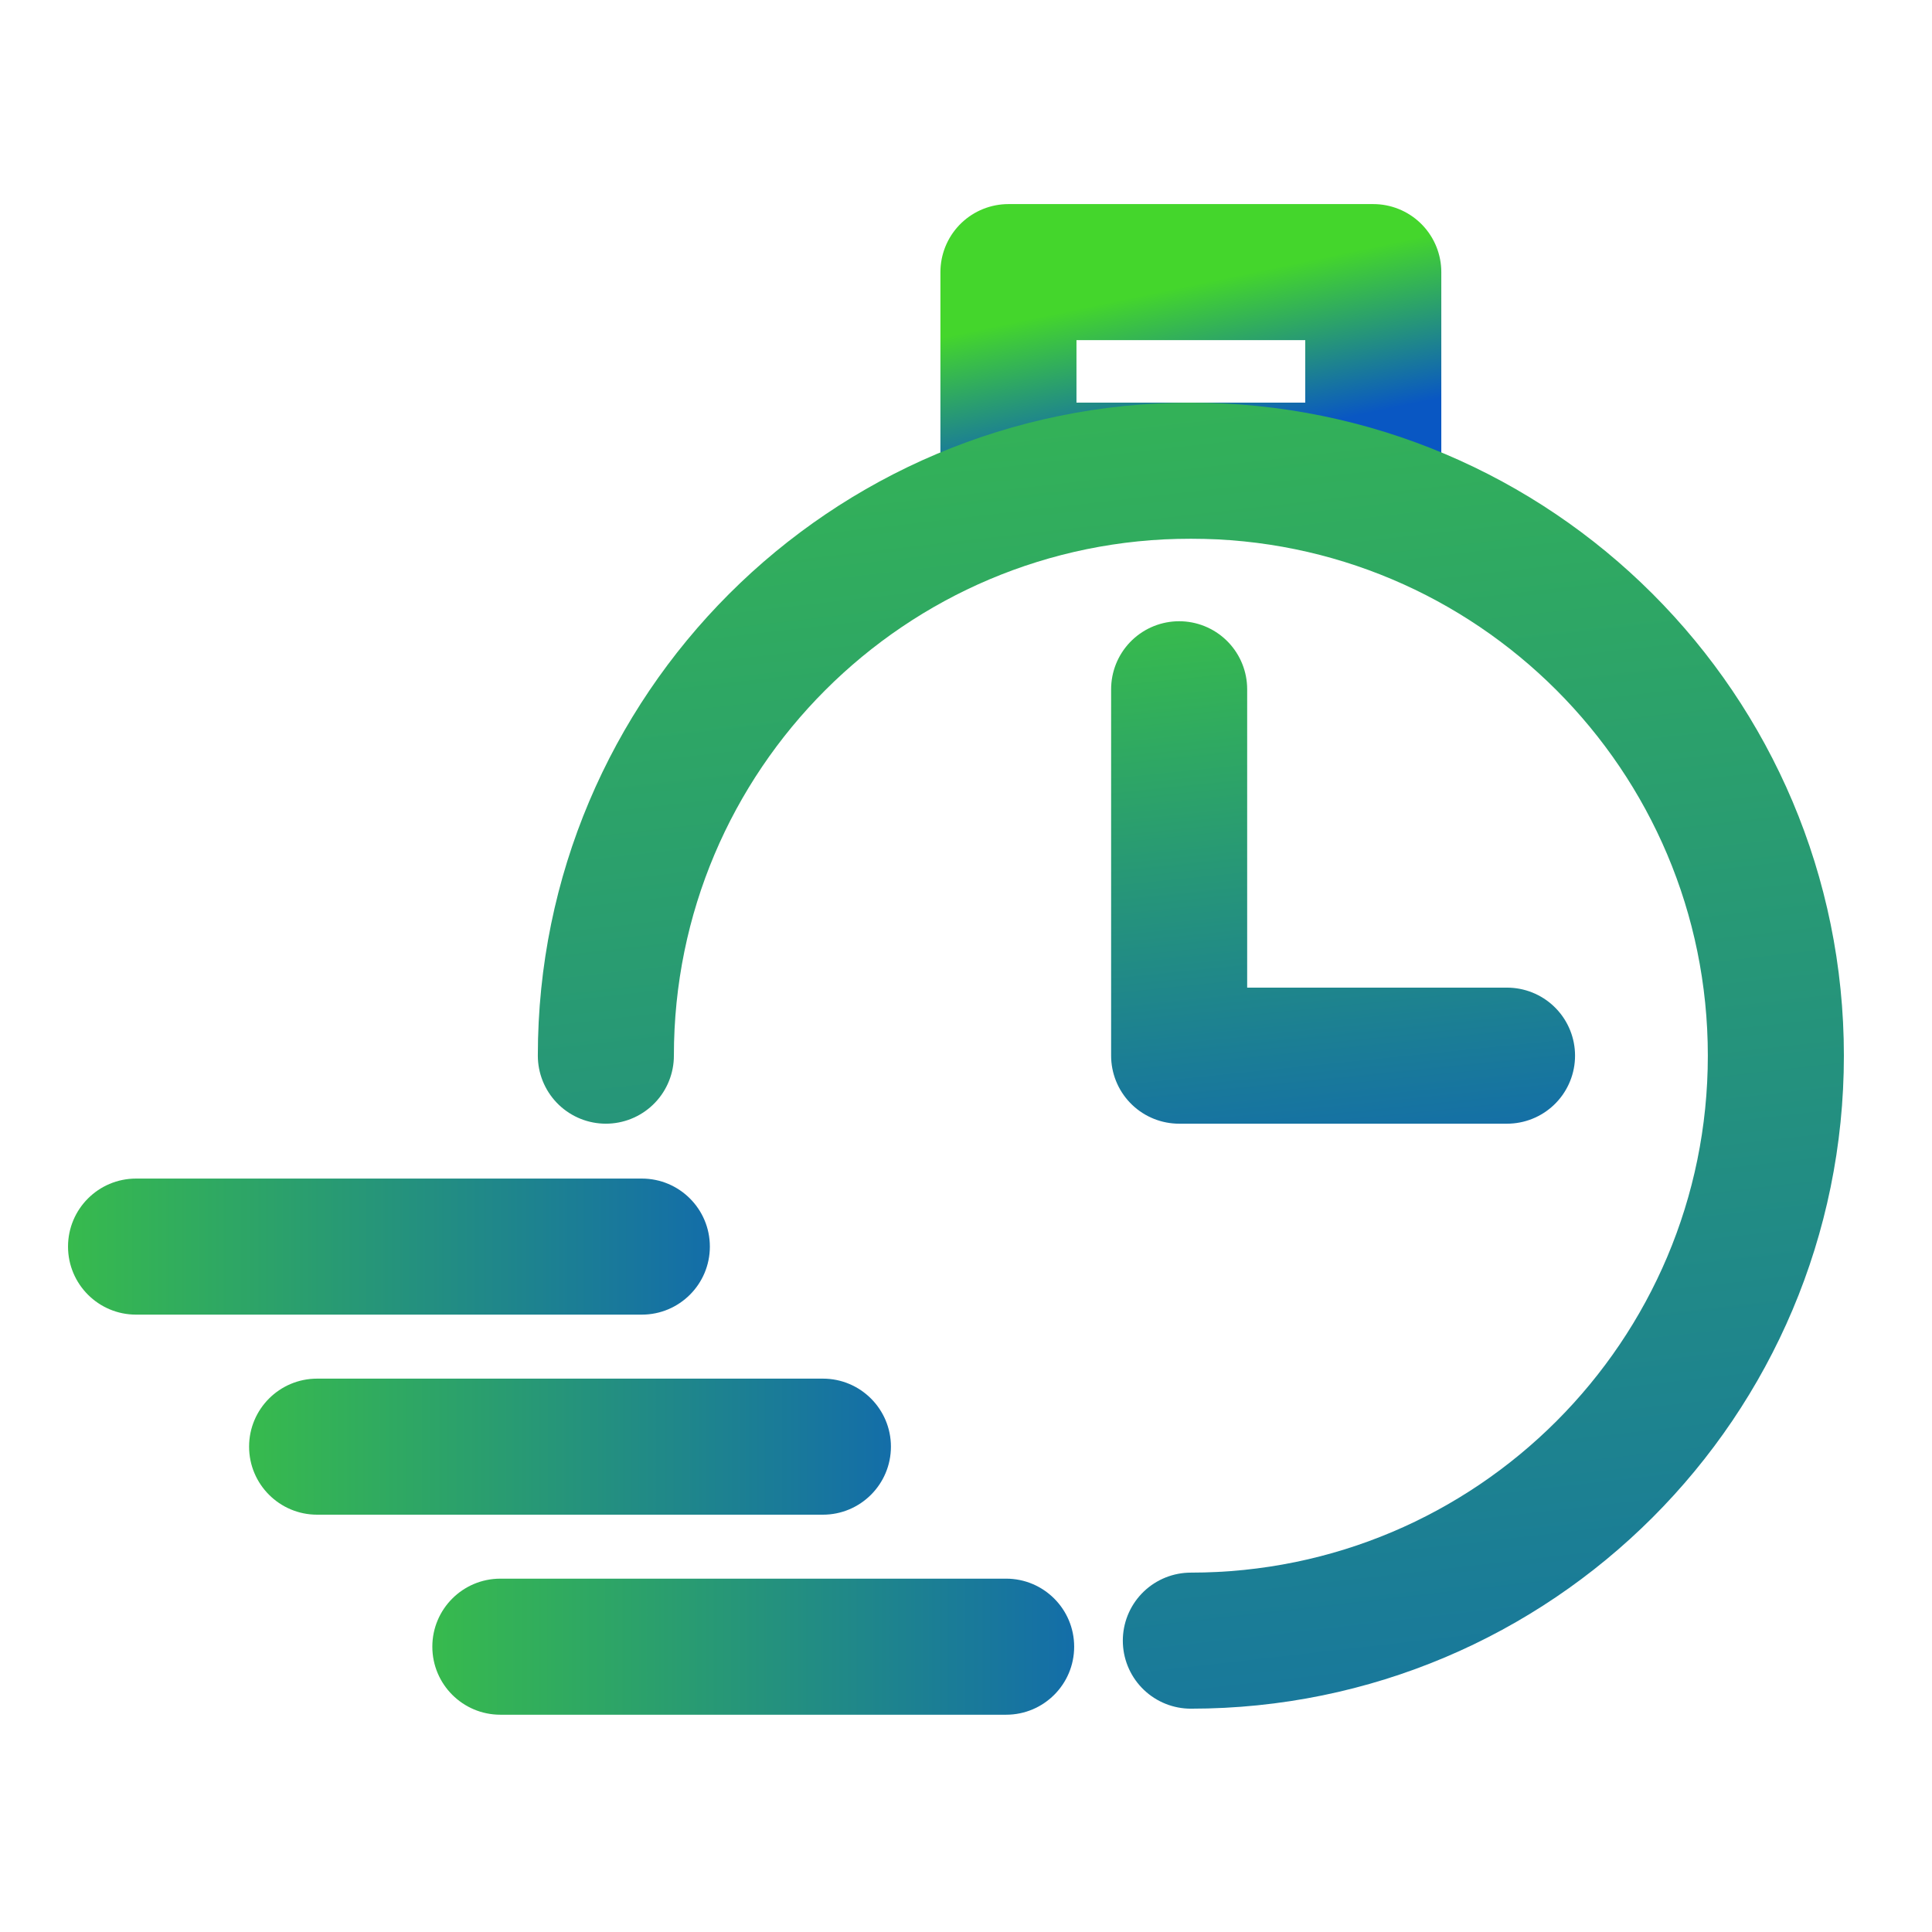
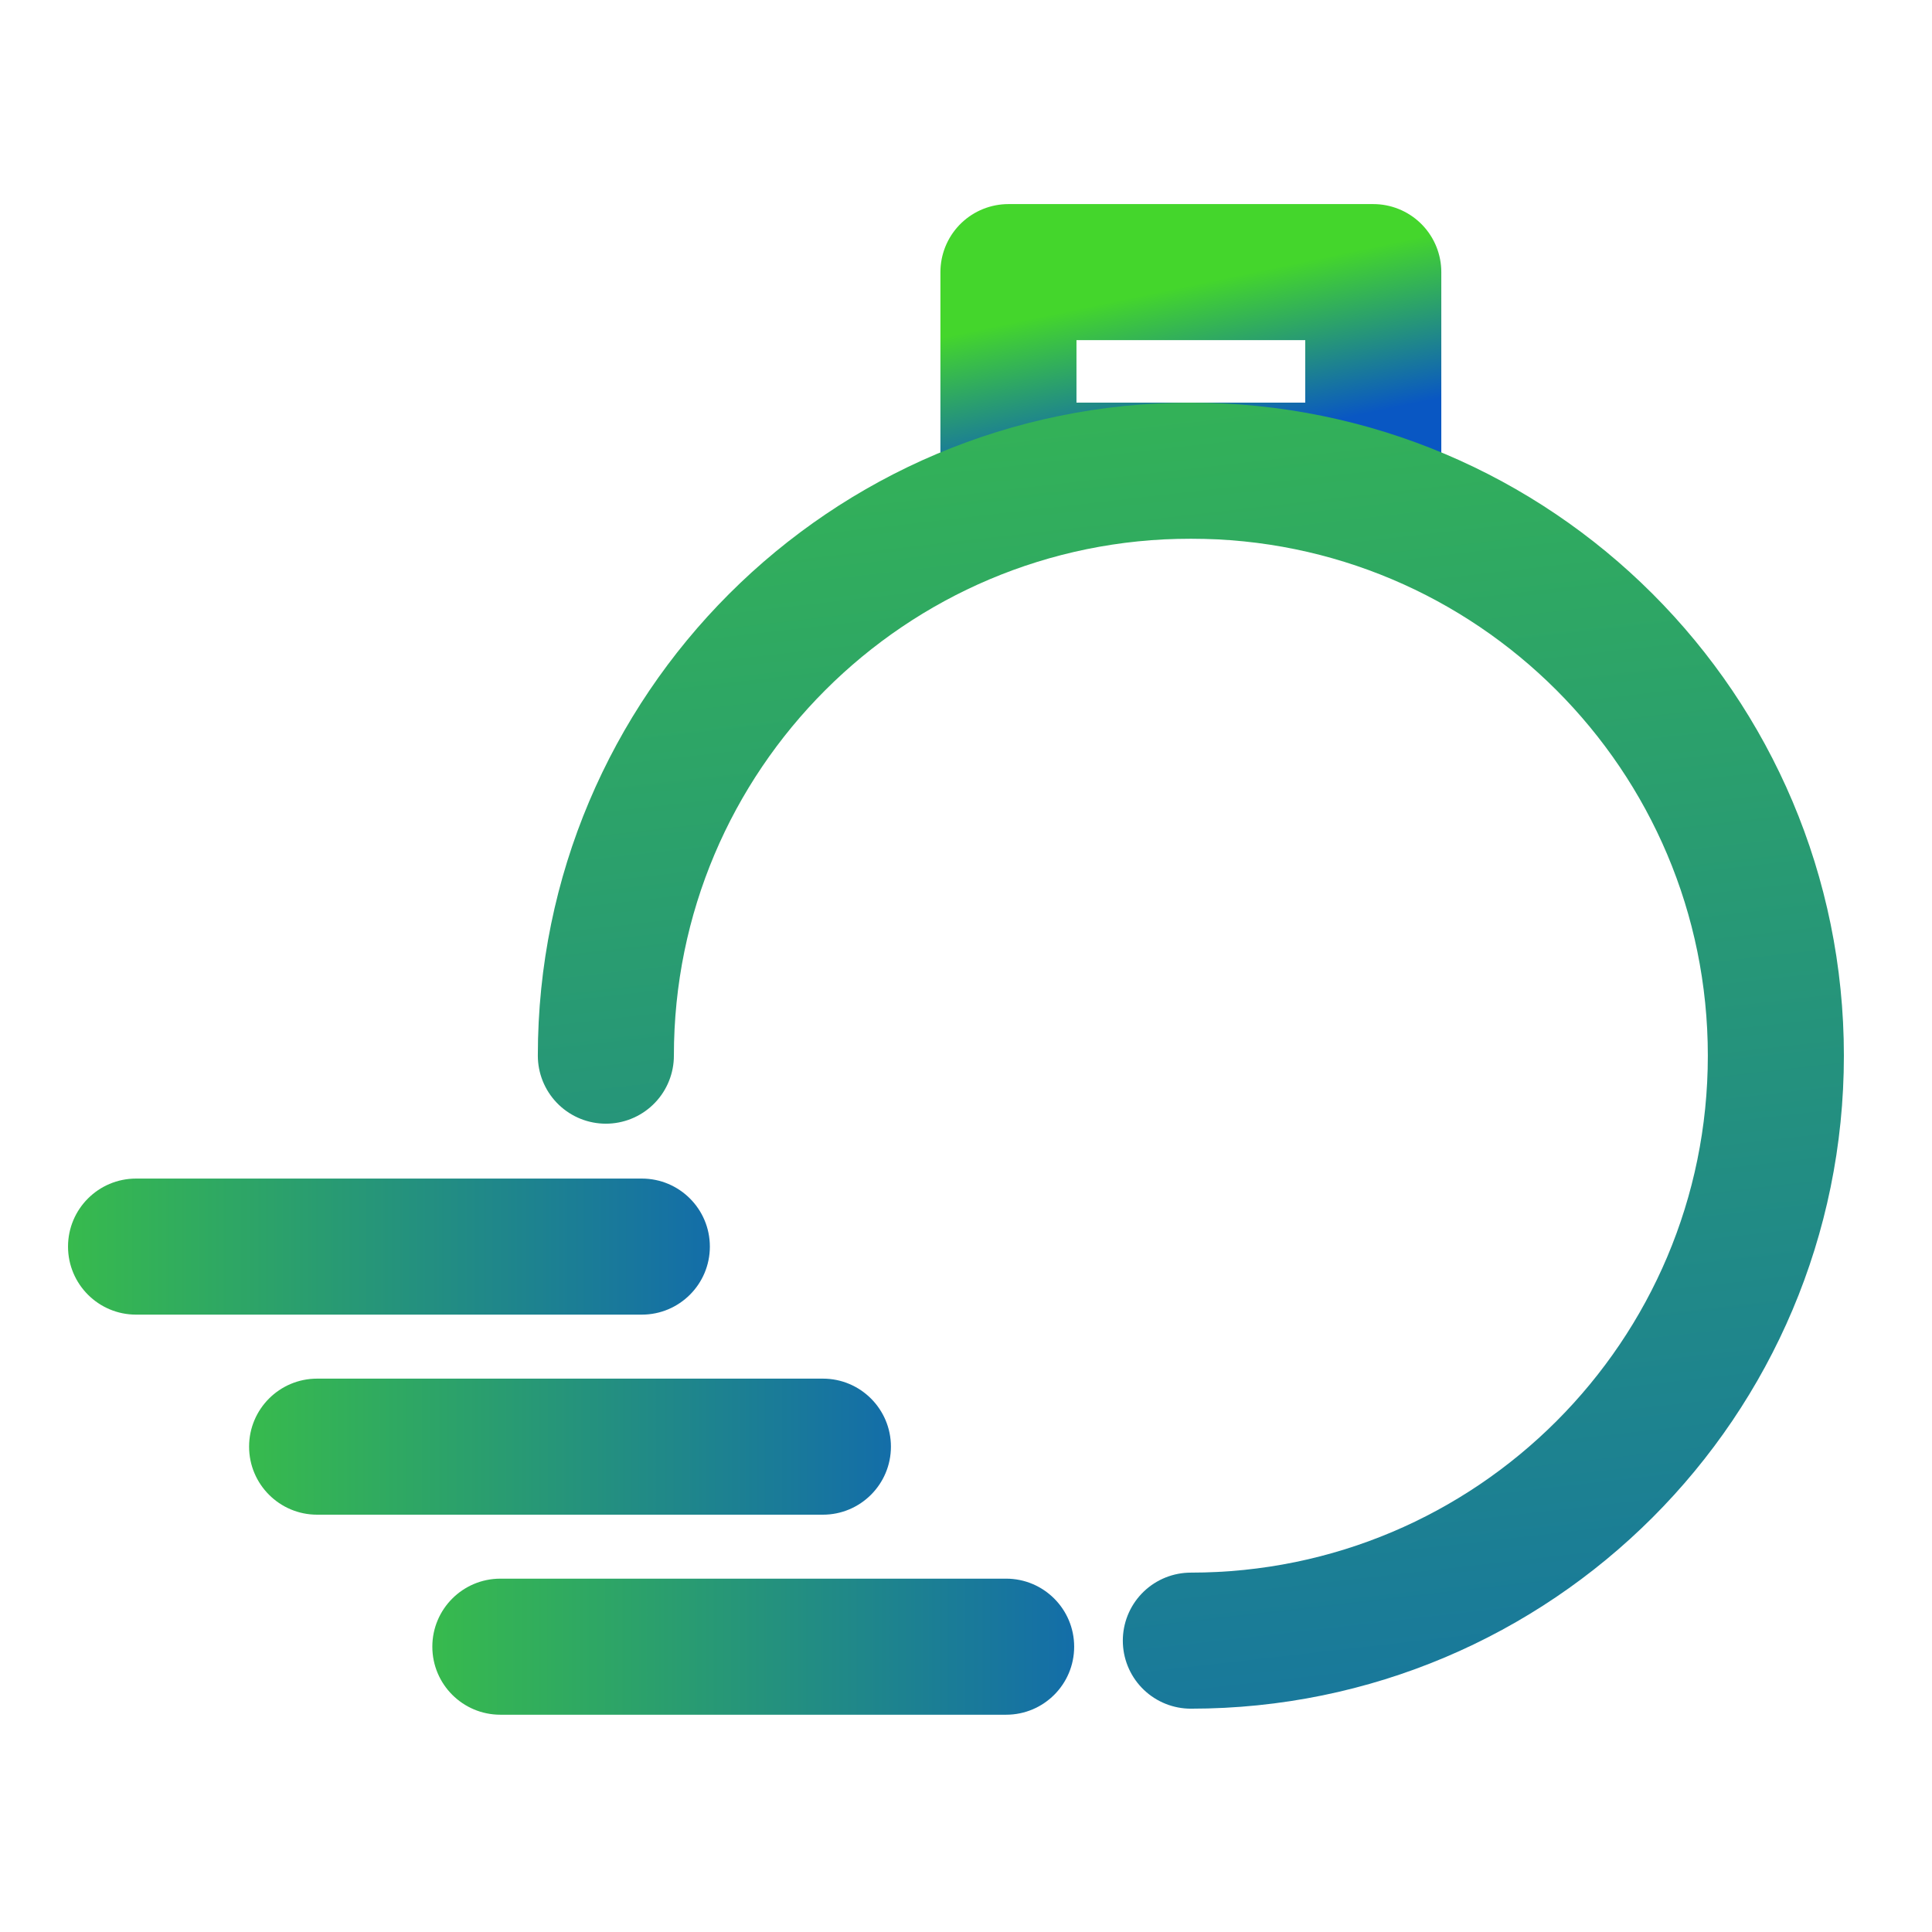
<svg xmlns="http://www.w3.org/2000/svg" width="71px" height="71px" viewBox="0 0 71 71">
  <title>icon-timer</title>
  <defs>
    <linearGradient x1="-36.371%" y1="100%" x2="129.392%" y2="100%" id="linearGradient-1">
      <stop stop-color="#44D62C" offset="0%" />
      <stop stop-color="#0957C3" offset="100%" />
    </linearGradient>
    <linearGradient x1="36.646%" y1="-75.223%" x2="59.051%" y2="170.059%" id="linearGradient-2">
      <stop stop-color="#44D62C" offset="0%" />
      <stop stop-color="#0957C3" offset="100%" />
    </linearGradient>
    <linearGradient x1="33.323%" y1="12.908%" x2="61.302%" y2="85.562%" id="linearGradient-3">
      <stop stop-color="#44D62C" offset="0%" />
      <stop stop-color="#0957C3" offset="100%" />
    </linearGradient>
    <linearGradient x1="33.323%" y1="-75.218%" x2="61.302%" y2="170.054%" id="linearGradient-4">
      <stop stop-color="#44D62C" offset="0%" />
      <stop stop-color="#0957C3" offset="100%" />
    </linearGradient>
  </defs>
  <g id="icon-timer" stroke="none" stroke-width="1" fill="none" fill-rule="evenodd">
    <g id="Group-13" transform="translate(5, 10)">
      <path d="M18.587,33.312 C19.968,33.312 21.087,34.431 21.087,35.812 C21.087,37.192 19.968,38.312 18.587,38.312 L0,38.312 C-1.381,38.312 -2.5,37.192 -2.5,35.812 C-2.5,34.431 -1.381,33.312 0,33.312 L18.587,33.312 Z" id="Stroke-3" fill="url(#linearGradient-1)" fill-rule="nonzero" />
-       <path d="M25.241,40.664 C26.621,40.664 27.741,41.783 27.741,43.164 C27.741,44.544 26.621,45.664 25.241,45.664 L6.654,45.664 C5.273,45.664 4.154,44.544 4.154,43.164 C4.154,41.783 5.273,40.664 6.654,40.664 L25.241,40.664 Z" id="Stroke-5" fill="url(#linearGradient-1)" fill-rule="nonzero" />
+       <path d="M25.241,40.664 C26.621,40.664 27.741,41.783 27.741,43.164 C27.741,44.544 26.621,45.664 25.241,45.664 L6.654,45.664 C5.273,45.664 4.154,44.544 4.154,43.164 C4.154,41.783 5.273,40.664 6.654,40.664 Z" id="Stroke-5" fill="url(#linearGradient-1)" fill-rule="nonzero" />
      <path d="M31.975,48.015 C33.356,48.015 34.475,49.135 34.475,50.515 C34.475,51.896 33.356,53.015 31.975,53.015 L13.388,53.015 C12.007,53.015 10.888,51.896 10.888,50.515 C10.888,49.135 12.007,48.015 13.388,48.015 L31.975,48.015 Z" id="Stroke-7" fill="url(#linearGradient-1)" fill-rule="nonzero" />
-       <polyline id="Stroke-9" stroke="url(#linearGradient-2)" stroke-width="5" stroke-linecap="round" stroke-linejoin="round" points="38.333 15.33 38.333 28.795 50.382 28.795" />
      <polygon id="Stroke-11" stroke="url(#linearGradient-3)" stroke-width="5" stroke-linecap="round" stroke-linejoin="round" points="32.06 7.297 45.467 7.297 45.467 0 32.06 0" />
      <path d="M17.265,28.795 C17.265,16.922 26.89,7.297 38.763,7.297 C50.637,7.297 60.262,16.922 60.262,28.795 C60.262,40.668 50.637,50.293 38.763,50.293" id="Stroke-1" stroke="url(#linearGradient-4)" stroke-width="5" stroke-linecap="round" stroke-linejoin="round" />
    </g>
  </g>
</svg>